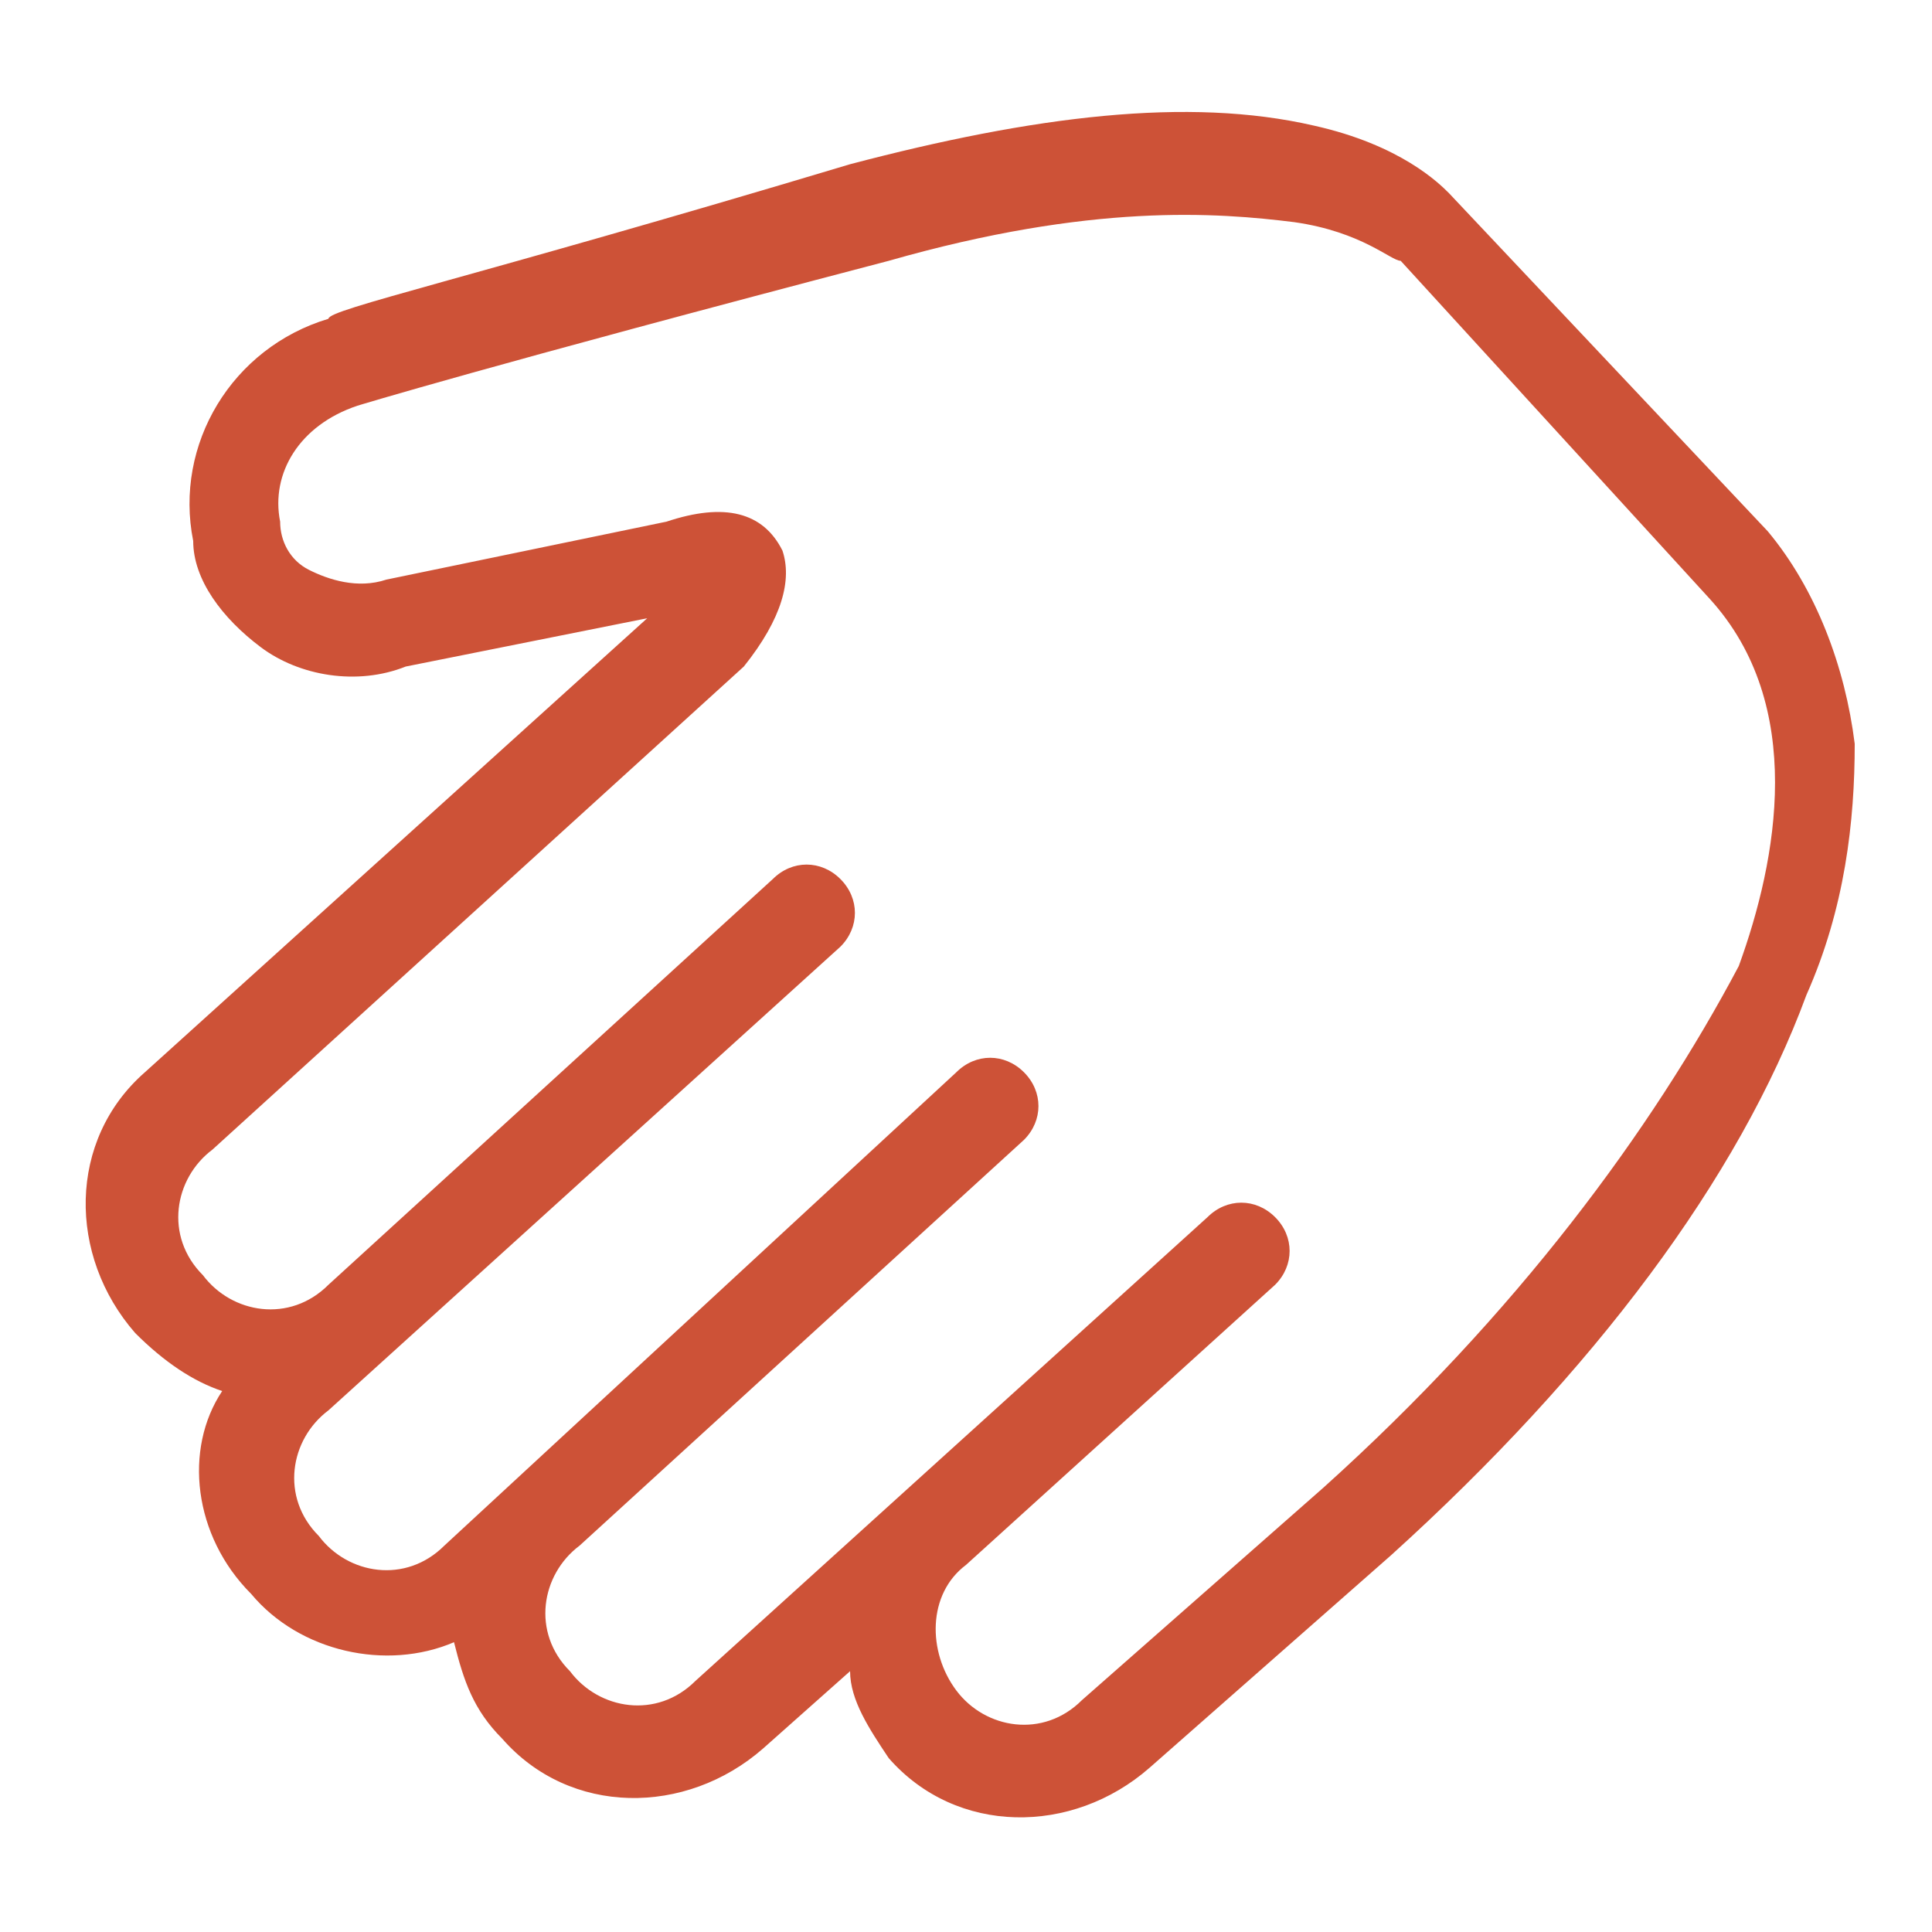
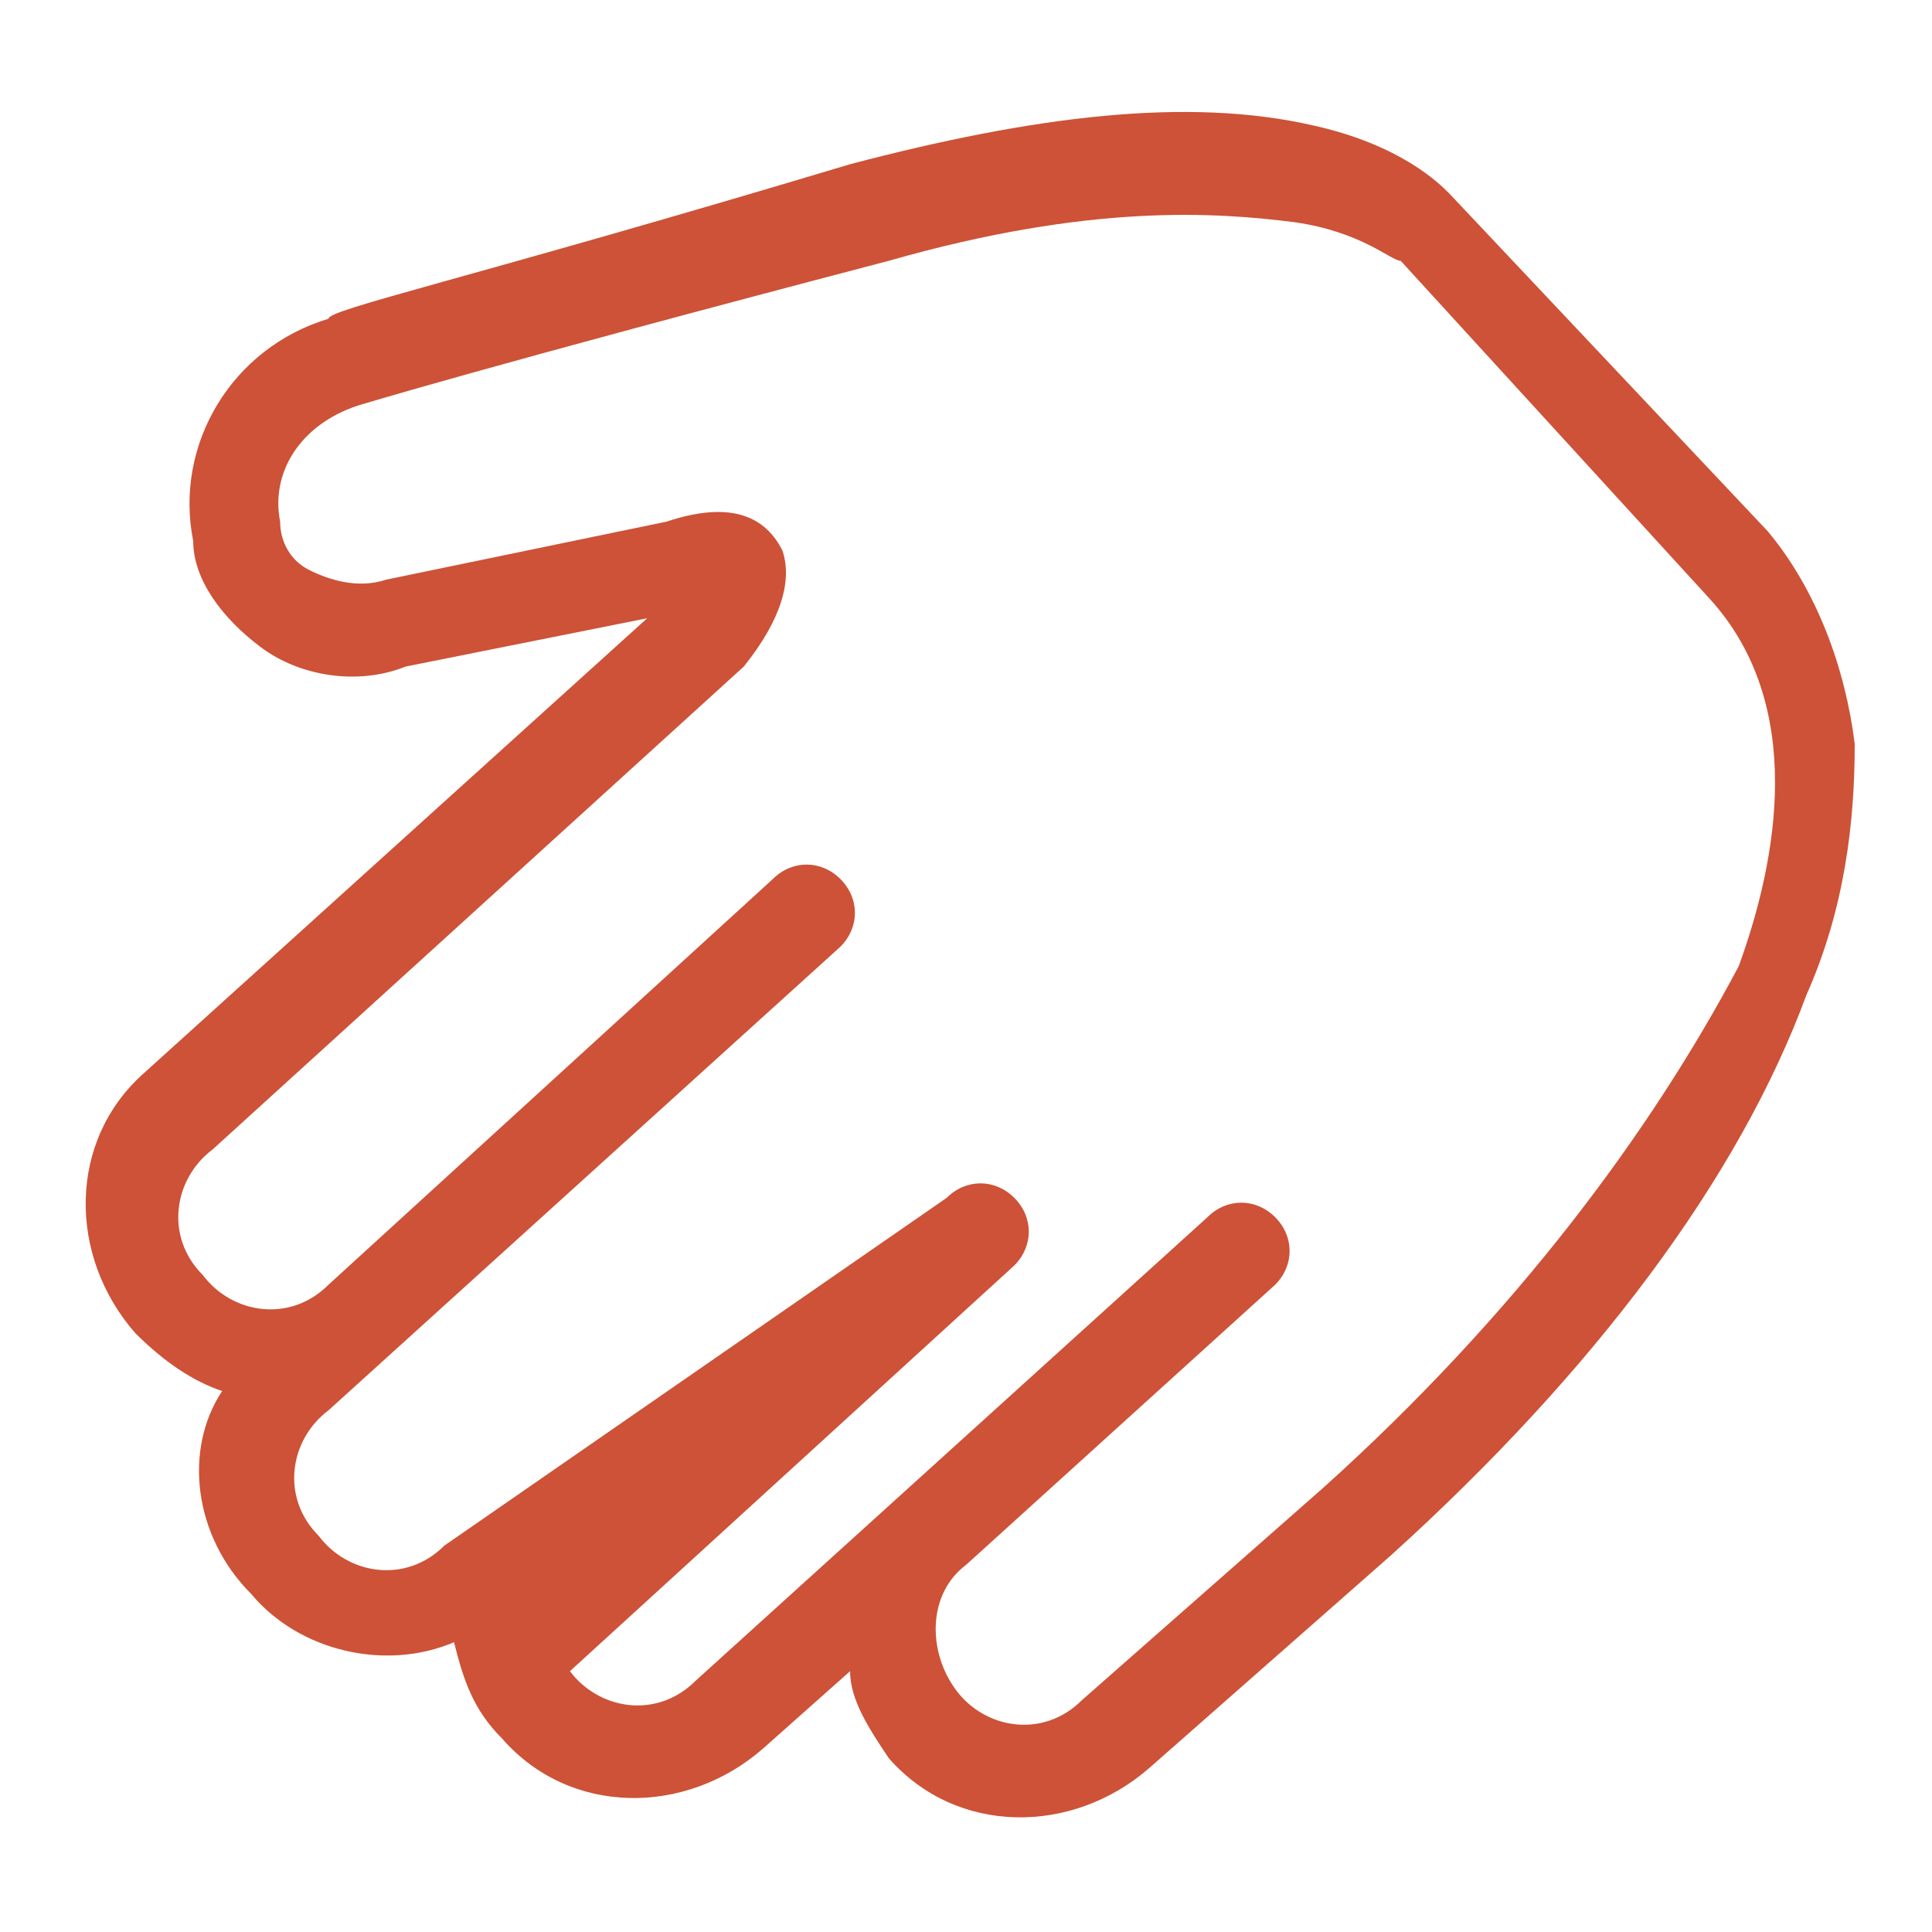
<svg xmlns="http://www.w3.org/2000/svg" version="1.1" id="Слой_1" x="0px" y="0px" viewBox="0 0 20 20" style="enable-background:new 0 0 20 20;" xml:space="preserve">
  <style type="text/css">
	.st0{fill:#CD5237;}
	.st1{display:none;}
	.st2{display:inline;}
</style>
  <g>
-     <path class="st0" d="M9.2,18.2c0.7,0.8,1.9,0.8,2.7,0.1l2.5-2.2c2.1-1.9,3.6-3.9,4.3-5.8c0.4-0.9,0.5-1.8,0.5-2.6   c-0.1-0.8-0.4-1.6-0.9-2.2L15,2c-0.1-0.1-0.5-0.5-1.4-0.7C12.3,1,10.7,1.2,8.8,1.7C4.8,2.9,3.4,3.2,3.4,3.3c-1,0.3-1.6,1.3-1.4,2.3   C2,6,2.3,6.4,2.7,6.7C3.1,7,3.7,7.1,4.2,6.9l2.5-0.5l-5.2,4.7c-0.8,0.7-0.8,1.9-0.1,2.7c0.3,0.3,0.6,0.5,0.9,0.6   C1.9,15,2,15.9,2.6,16.5C3.1,17.1,4,17.3,4.7,17c0.1,0.4,0.2,0.7,0.5,1c0.7,0.8,1.9,0.8,2.7,0.1l0.9-0.8C8.8,17.6,9,17.9,9.2,18.2   L9.2,18.2z M13.7,15.4l-2.5,2.2c-0.4,0.4-1,0.3-1.3-0.1s-0.3-1,0.1-1.3l3.2-2.9c0.2-0.2,0.2-0.5,0-0.7c-0.2-0.2-0.5-0.2-0.7,0   l-5.3,4.8c-0.4,0.4-1,0.3-1.3-0.1c-0.4-0.4-0.3-1,0.1-1.3l4.6-4.2c0.2-0.2,0.2-0.5,0-0.7c-0.2-0.2-0.5-0.2-0.7,0L4.6,16   c-0.4,0.4-1,0.3-1.3-0.1c-0.4-0.4-0.3-1,0.1-1.3l5.3-4.8c0.2-0.2,0.2-0.5,0-0.7C8.5,8.9,8.2,8.9,8,9.1l-4.6,4.2   c-0.4,0.4-1,0.3-1.3-0.1c-0.4-0.4-0.3-1,0.1-1.3l5.5-5C8.1,6.4,8.2,6,8.1,5.7C7.9,5.3,7.5,5.2,6.9,5.4L4,6l0,0   C3.7,6.1,3.4,6,3.2,5.9C3,5.8,2.9,5.6,2.9,5.4c-0.1-0.5,0.2-1,0.8-1.2l0,0c0,0,1.3-0.4,5.5-1.5c2.1-0.6,3.4-0.5,4.2-0.4   c0.7,0.1,1,0.4,1.1,0.4l3.2,3.5c1,1.1,0.7,2.7,0.3,3.8C17.1,11.7,15.7,13.6,13.7,15.4L13.7,15.4z" />
+     <path class="st0" d="M9.2,18.2c0.7,0.8,1.9,0.8,2.7,0.1l2.5-2.2c2.1-1.9,3.6-3.9,4.3-5.8c0.4-0.9,0.5-1.8,0.5-2.6   c-0.1-0.8-0.4-1.6-0.9-2.2L15,2c-0.1-0.1-0.5-0.5-1.4-0.7C12.3,1,10.7,1.2,8.8,1.7C4.8,2.9,3.4,3.2,3.4,3.3c-1,0.3-1.6,1.3-1.4,2.3   C2,6,2.3,6.4,2.7,6.7C3.1,7,3.7,7.1,4.2,6.9l2.5-0.5l-5.2,4.7c-0.8,0.7-0.8,1.9-0.1,2.7c0.3,0.3,0.6,0.5,0.9,0.6   C1.9,15,2,15.9,2.6,16.5C3.1,17.1,4,17.3,4.7,17c0.1,0.4,0.2,0.7,0.5,1c0.7,0.8,1.9,0.8,2.7,0.1l0.9-0.8C8.8,17.6,9,17.9,9.2,18.2   L9.2,18.2z M13.7,15.4l-2.5,2.2c-0.4,0.4-1,0.3-1.3-0.1s-0.3-1,0.1-1.3l3.2-2.9c0.2-0.2,0.2-0.5,0-0.7c-0.2-0.2-0.5-0.2-0.7,0   l-5.3,4.8c-0.4,0.4-1,0.3-1.3-0.1l4.6-4.2c0.2-0.2,0.2-0.5,0-0.7c-0.2-0.2-0.5-0.2-0.7,0L4.6,16   c-0.4,0.4-1,0.3-1.3-0.1c-0.4-0.4-0.3-1,0.1-1.3l5.3-4.8c0.2-0.2,0.2-0.5,0-0.7C8.5,8.9,8.2,8.9,8,9.1l-4.6,4.2   c-0.4,0.4-1,0.3-1.3-0.1c-0.4-0.4-0.3-1,0.1-1.3l5.5-5C8.1,6.4,8.2,6,8.1,5.7C7.9,5.3,7.5,5.2,6.9,5.4L4,6l0,0   C3.7,6.1,3.4,6,3.2,5.9C3,5.8,2.9,5.6,2.9,5.4c-0.1-0.5,0.2-1,0.8-1.2l0,0c0,0,1.3-0.4,5.5-1.5c2.1-0.6,3.4-0.5,4.2-0.4   c0.7,0.1,1,0.4,1.1,0.4l3.2,3.5c1,1.1,0.7,2.7,0.3,3.8C17.1,11.7,15.7,13.6,13.7,15.4L13.7,15.4z" />
  </g>
  <g transform="translate(0,512) scale(0.1,-0.1)" class="st1">
-     <path class="st2" d="M116.3,5120.1c-1.1-0.6-2.8-2.8-7.4-9.7l-6.1-9l-14.8-8.8c-16.3-9.8-15-8.7-17.5-15.1l-1.4-3.7l-11.5-0.2   c-9.3-0.2-11.6-0.3-12.4-0.8c-0.5-0.3-6.2-7.2-12.6-15.3l-11.8-14.7l-9.1-6C2,5030.5,1,5029.6,1,5026.7c0-2.9,3-5.9,5.9-5.9   c1.7,0,2,0.2,12.8,7.2l9,5.9l11.2,14l11.2,13.9h6.6c3.6,0,6.6-0.1,6.6-0.2c0-0.1-2.9-7.7-6.5-16.9c-3.6-9.2-6.7-17.7-7-18.9   c-1.7-7.2,0.5-14.8,5.9-20.1c9.7-9.6,25.3-8.1,33.1,3.2c0.6,0.9,3.6,6.6,6.5,12.6l5.4,11h35.5c34.8,0,35.6,0,37-0.8   c1.8-0.9,3.1-3.1,3.1-5.1c0-1.8-1.5-4.2-3.2-5.1c-1.3-0.7-2.4-0.7-10.5-0.7c-8.3,0-9.1-0.1-10.6-0.8c-1.8-0.9-3.1-3.1-3.1-5.1   s1.4-4.2,3.1-5.1c1.4-0.7,2.3-0.8,10.6-0.8s9.1-0.1,10.6-0.8c1.8-0.9,3.1-3.1,3.1-5.1c0-1.8-1.5-4.2-3.2-5.1   c-1.3-0.7-2.4-0.7-10.5-0.7c-8.3,0-9.1-0.1-10.6-0.8c-1.8-0.9-3.1-3.1-3.1-5.1c0-1.9,1.3-4,3-5c1.4-0.8,2-0.9,8.6-0.9   c8.2,0,9.6-0.4,11-3.1c1-2,1-3.6,0-5.5c-1.6-2.8-2.8-3.1-10.9-3.1c-8.2,0-9.6-0.4-11-3.1c-1.5-2.9-0.5-6.1,2.3-7.7   c1.4-0.8,2.1-0.9,6.7-0.9c4.4,0,5.4-0.1,6.7-0.8c1.8-0.9,3.1-3.1,3.1-5.1c0-1.8-1.4-4-3.1-5c-1.4-0.8-2-0.8-13.8-0.8h-12.3v3.7   c0,6.8-1.4,10.6-5.2,14.5c-6.1,6.1-15.3,6.9-22.4,2.1l-1.7-1.2l-2.1,1.3c-3.5,2.2-5.5,2.8-9.7,2.8s-6.2-0.6-9.7-2.8l-2.1-1.3   l-2,1.3c-3.6,2.2-5.5,2.8-9.9,2.7c-4.3,0-6.6-0.7-9.8-2.9l-1.7-1.2l-2.1,1.3c-3,1.9-5.2,2.7-8.4,2.9c-5.2,0.4-9.9-1.4-13.7-5.1   c-3.8-3.9-5.2-7.7-5.2-14.5v-3.7H20.2c-13.8,0-14.6,0-16-0.8c-1.8-0.9-3.1-3.1-3.1-5.1c0-1.8,1.4-4,3.1-5c1.4-0.8,1.9-0.8,15.9-0.8   h14.4l0.4-2.7c0.9-5.8,4.3-10.7,9.2-13.1c6.3-3.1,12.7-2.8,18.2,1l1.7,1.2l1.1-0.7c6.6-4.6,14.7-4.6,21.3,0c1.1,0.7,1.1,0.7,2.1,0   c6.6-4.6,14.7-4.6,21.3,0l1.1,0.7l1.7-1.2c5.4-3.8,11.9-4.1,18.2-1c4.8,2.4,8.2,7.3,9.2,13.1l0.4,2.7h12.4   c13.7,0,15.2,0.2,19.1,2.2c8.3,4.3,11.6,14.7,7.4,23.2l-0.8,1.6l1.7,1.8c4.9,5.2,6.2,13.4,3.1,19.5l-1,2l1.8,1.9   c5.6,6,6.4,14.8,2,21.8l-1.3,2.1l1.3,2.1c4.3,6.6,3.8,15.2-1.2,21l-1.3,1.5l8.2,12.2c4.5,6.8,8.5,12.8,8.8,13.5   c1.8,3.6-1.1,8.3-5.1,8.3c-3.2,0-3.5-0.4-13.5-15.4l-9.3-14h-37.9c-41.6,0-39.7,0.1-41.3-2.3c-0.4-0.5-3.4-6.6-6.8-13.5   c-5-10.4-6.3-12.8-7.8-14.3c-6.4-6.5-17.5-1.4-16.7,7.6c0.1,1.4,3.1,9.5,10.1,27.4c5.4,14,10,25.6,10,25.8   c0.1,0.3,6.6,4.3,14.5,9.1l14.3,8.6l6.3,9.3c3.5,5.1,6.6,9.8,7,10.6C126.8,5117.4,121.2,5122.7,116.3,5120.1z M54.9,4961.4   c1-0.5,1.8-1.3,2.3-2.3c0.7-1.4,0.8-2.3,0.8-11.8c0-9.7,0-10.3-0.8-11.7c-1-1.7-3.2-3.1-5-3.1c-1.8,0-4.1,1.4-5,3.1   c-0.8,1.4-0.8,2-0.8,11.7c0,9.5,0,10.4,0.8,11.8C48.6,4961.9,52,4962.9,54.9,4961.4z M78.4,4961.4c1-0.5,1.8-1.3,2.3-2.3   c0.7-1.4,0.8-2.3,0.8-11.8c0-9.7,0-10.3-0.8-11.7c-1-1.7-3.2-3.1-5-3.1s-4.1,1.4-5,3.1c-0.8,1.4-0.8,2-0.8,11.7   c0,9.5,0,10.4,0.8,11.8C72,4961.9,75.4,4962.9,78.4,4961.4z M101.8,4961.4c1-0.5,1.8-1.3,2.3-2.3c0.7-1.4,0.8-2.3,0.8-11.8   c0-9.7,0-10.3-0.8-11.7c-1-1.7-3.2-3.1-5-3.1c-1.8,0-4.1,1.4-5,3.1c-0.8,1.4-0.8,2-0.8,11.7c0,9.5,0,10.4,0.8,11.8   C95.5,4961.9,98.9,4962.9,101.8,4961.4z M125.3,4961.4c1-0.5,1.8-1.3,2.3-2.3c0.7-1.4,0.8-2.3,0.8-11.8c0-9.7,0-10.3-0.8-11.7   c-1-1.7-3.2-3.1-5-3.1c-1.8,0-4.1,1.4-5,3.1c-0.8,1.4-0.8,2-0.8,11.7c0,9.5,0,10.4,0.8,11.8   C118.9,4961.9,122.3,4962.9,125.3,4961.4z" />
-   </g>
+     </g>
</svg>